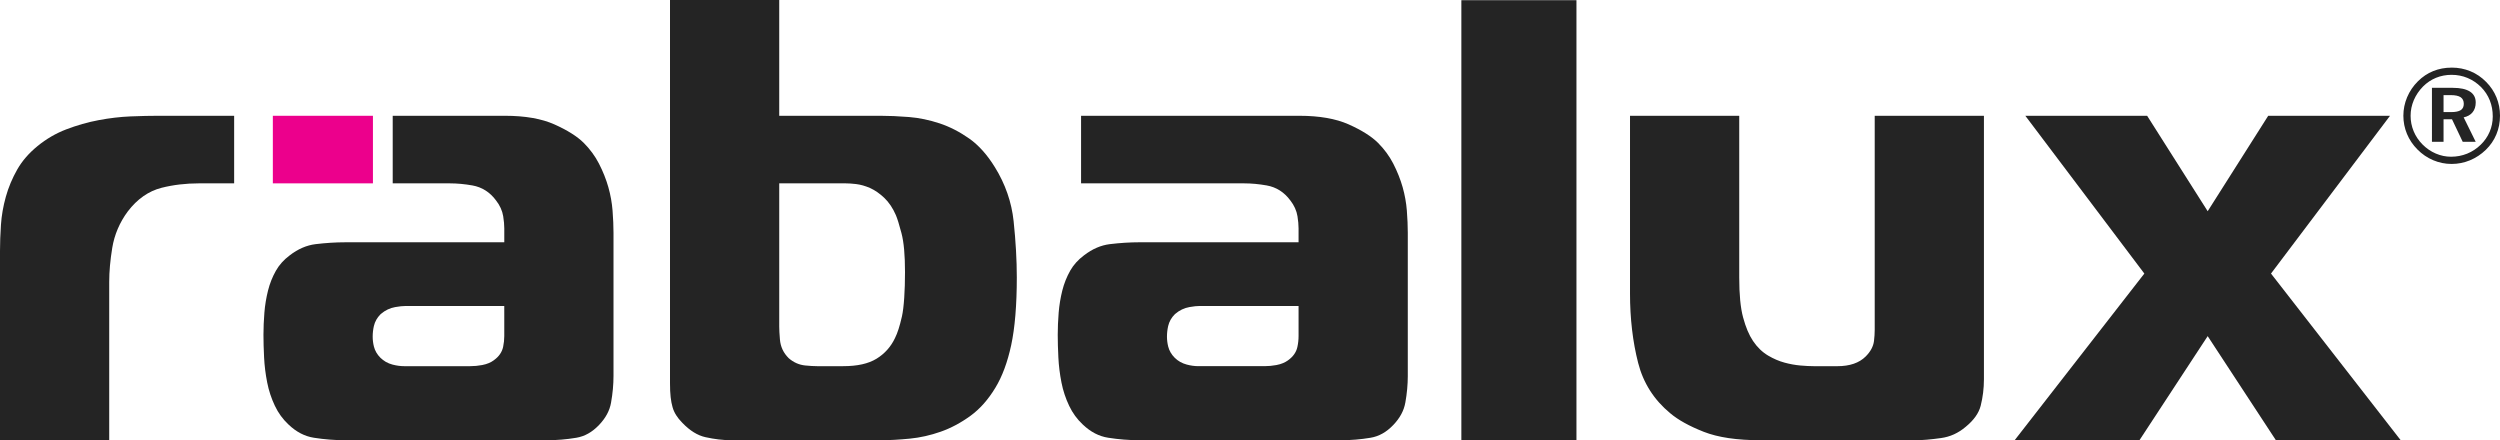
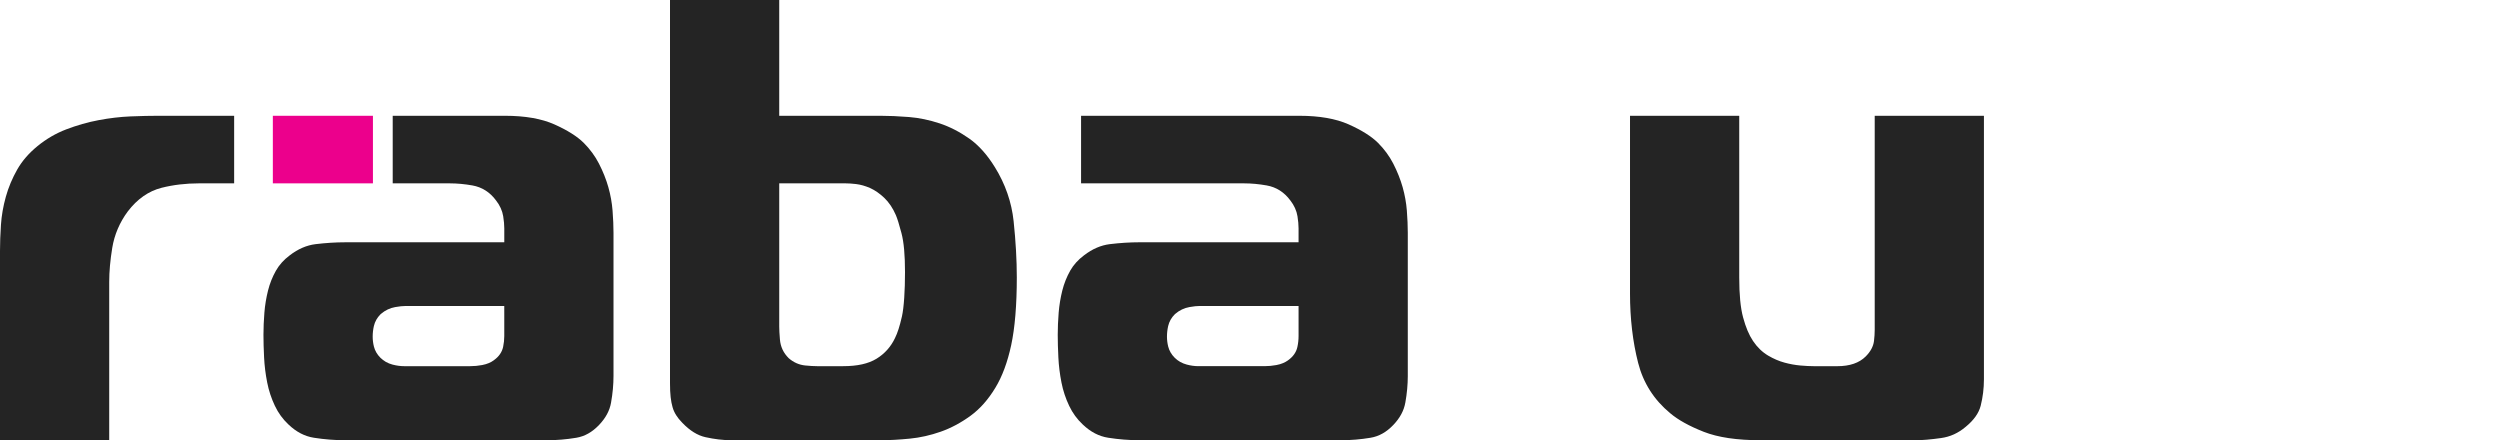
<svg xmlns="http://www.w3.org/2000/svg" width="220" height="38.739" viewBox="0 0 220 38.739" fill="none" version="1.1" id="svg12825">
  <defs id="defs12829" />
  <path d="m 11.473,10.244 c -0.888,0.037 -1.829,0.147 -2.792,0.329 -0.957,0.179 -1.918,0.454 -2.856,0.813 -0.907,0.347 -1.755,0.842 -2.52,1.467 -0.757,0.616 -1.356,1.307 -1.783,2.055 -0.44,0.773 -0.78,1.583 -1.009,2.407 -0.232,0.832 -0.375,1.659 -0.429,2.458 C 0.028,20.608 0,21.384 0,22.079 v 16.66 h 9.611 v -13.934 c 0,-0.909 0.09,-1.916 0.267,-2.994 0.189,-1.157 0.649,-2.235 1.366,-3.204 0.832,-1.092 1.829,-1.788 2.967,-2.079 1.03,-0.261 2.139,-0.393 3.297,-0.393 h 3.097 v -5.947 h -6.629 c -0.735,0 -1.554,0.018 -2.504,0.056 z" fill="#242424" id="path12807" />
  <path d="m 53.772,35.431 c 0.143,-0.805 0.216,-1.591 0.216,-2.335 v -12.608 c 0,-0.585 -0.028,-1.244 -0.083,-1.956 -0.053,-0.682 -0.177,-1.377 -0.372,-2.066 -0.194,-0.683 -0.471,-1.381 -0.827,-2.072 -0.341,-0.661 -0.791,-1.274 -1.339,-1.822 -0.575,-0.571 -1.446,-1.119 -2.587,-1.628 -1.129,-0.502 -2.584,-0.755 -4.326,-0.755 h -9.896 v 5.947 h 5.053 c 0.611,0 1.27,0.061 1.958,0.182 0.846,0.15 1.548,0.595 2.087,1.328 0.333,0.426 0.548,0.899 0.626,1.388 0.064,0.406 0.095,0.752 0.095,1.057 v 0.455 0.775 H 43.6 30.383 c -0.836,0 -1.715,0.056 -2.611,0.164 -0.785,0.096 -1.548,0.425 -2.269,0.98 -0.526,0.393 -0.934,0.847 -1.222,1.357 -0.307,0.543 -0.54,1.128 -0.693,1.739 -0.159,0.636 -0.268,1.291 -0.321,1.947 -0.054,0.677 -0.082,1.334 -0.082,1.954 0,0.603 0.019,1.277 0.056,2.005 0.035,0.717 0.127,1.454 0.272,2.191 0.138,0.708 0.367,1.402 0.68,2.06 0.298,0.627 0.7,1.178 1.195,1.639 0.693,0.659 1.423,1.037 2.239,1.165 0.924,0.145 1.851,0.218 2.757,0.218 h 17.774 c 0.828,0 1.686,-0.072 2.55,-0.216 0.748,-0.123 1.406,-0.494 2.014,-1.132 0.582,-0.612 0.926,-1.252 1.052,-1.959 z m -9.396,-7.731 v 1.874 c 0,0.317 -0.034,0.638 -0.102,0.957 -0.098,0.453 -0.371,0.851 -0.793,1.151 -0.255,0.205 -0.62,0.362 -1.05,0.442 -0.348,0.066 -0.703,0.099 -1.054,0.099 H 35.567 c -0.335,0 -0.68,-0.048 -1.027,-0.14 -0.418,-0.111 -0.776,-0.313 -1.062,-0.6 -0.287,-0.284 -0.481,-0.617 -0.573,-0.983 -0.072,-0.286 -0.109,-0.578 -0.109,-0.869 0,-0.323 0.035,-0.639 0.106,-0.942 0.09,-0.389 0.285,-0.734 0.578,-1.026 l 0.02,-0.02 0.022,-0.019 c 0.372,-0.318 0.794,-0.52 1.255,-0.601 0.368,-0.065 0.664,-0.096 0.903,-0.096 h 7.919 0.776 z" fill="#242424" id="path12809" />
  <path d="m 87.544,14.705 c -0.665,-1.081 -1.417,-1.921 -2.238,-2.502 -0.843,-0.595 -1.724,-1.048 -2.616,-1.345 -0.905,-0.299 -1.812,-0.488 -2.693,-0.559 -0.925,-0.074 -1.785,-0.111 -2.558,-0.111 H 69.349 68.572 V 9.414 -5.2185059e-7 H 58.96 V 33.72 c 0,0.986 0.076,1.585 0.227,2.118 0.134,0.475 0.422,0.934 0.855,1.366 0.661,0.692 1.343,1.114 2.041,1.268 0.794,0.176 1.552,0.266 2.253,0.266 h 13.273 c 0.698,0 1.525,-0.047 2.46,-0.139 0.9,-0.087 1.815,-0.294 2.723,-0.613 0.894,-0.315 1.776,-0.786 2.62,-1.401 0.822,-0.597 1.557,-1.428 2.185,-2.47 0.599,-0.985 1.066,-2.242 1.388,-3.74 0.328,-1.529 0.495,-3.538 0.495,-5.97 0,-1.514 -0.095,-3.177 -0.281,-4.946 -0.177,-1.673 -0.734,-3.273 -1.654,-4.756 z m -8.18,13.165 c -0.186,0.824 -0.383,1.439 -0.604,1.879 -0.361,0.765 -0.911,1.382 -1.628,1.82 -0.72,0.439 -1.682,0.654 -2.942,0.654 h -2.278 c -0.295,0 -0.647,-0.021 -1.046,-0.061 -0.54,-0.053 -1.032,-0.268 -1.459,-0.642 -0.473,-0.468 -0.722,-1.013 -0.774,-1.654 -0.04,-0.478 -0.06,-0.852 -0.06,-1.142 v -11.813 -0.776 h 0.777 5.07 c 0.254,0 0.553,0.02 0.915,0.062 0.398,0.048 0.809,0.164 1.222,0.345 0.421,0.187 0.839,0.474 1.244,0.855 0.42,0.395 0.767,0.911 1.037,1.536 0.129,0.303 0.291,0.821 0.492,1.585 0.209,0.794 0.311,1.917 0.311,3.434 0,1.588 -0.09,3.1 -0.275,3.919 z" fill="#242424" id="path12811" />
  <path d="m 123.67,35.431 c 0.144,-0.807 0.216,-1.594 0.216,-2.335 v -12.608 c 0,-0.575 -0.028,-1.233 -0.083,-1.957 -0.053,-0.681 -0.178,-1.375 -0.372,-2.064 -0.195,-0.686 -0.473,-1.383 -0.826,-2.072 -0.342,-0.663 -0.793,-1.275 -1.34,-1.823 -0.575,-0.571 -1.445,-1.119 -2.587,-1.628 -1.129,-0.502 -2.585,-0.755 -4.326,-0.755 H 95.134 v 5.947 h 14.375 c 0.611,0 1.27,0.061 1.958,0.182 0.846,0.149 1.548,0.595 2.087,1.327 0.334,0.428 0.548,0.902 0.625,1.389 0.063,0.394 0.095,0.751 0.095,1.056 v 0.455 0.775 h -0.777 -13.216 c -0.837,0 -1.716,0.056 -2.612,0.164 -0.785,0.096 -1.548,0.425 -2.268,0.98 -0.527,0.393 -0.934,0.847 -1.223,1.357 -0.306,0.543 -0.539,1.128 -0.693,1.739 -0.159,0.636 -0.267,1.291 -0.321,1.947 -0.054,0.677 -0.082,1.334 -0.082,1.954 0,0.604 0.019,1.277 0.056,2.005 0.035,0.717 0.127,1.454 0.271,2.191 0.138,0.708 0.367,1.402 0.681,2.06 0.298,0.627 0.7,1.178 1.195,1.639 0.693,0.659 1.423,1.037 2.239,1.165 0.923,0.145 1.851,0.218 2.757,0.218 h 17.773 c 0.828,0 1.686,-0.072 2.55,-0.216 0.748,-0.123 1.406,-0.494 2.014,-1.132 0.582,-0.612 0.926,-1.252 1.052,-1.959 z m -9.396,-7.731 v 1.874 c 0,0.321 -0.034,0.643 -0.104,0.959 -0.095,0.449 -0.369,0.846 -0.79,1.147 -0.26,0.207 -0.623,0.364 -1.052,0.443 -0.347,0.066 -0.703,0.099 -1.054,0.099 h -5.809 c -0.334,0 -0.68,-0.046 -1.027,-0.14 -0.419,-0.111 -0.777,-0.313 -1.063,-0.6 -0.288,-0.286 -0.481,-0.618 -0.573,-0.984 -0.072,-0.29 -0.109,-0.582 -0.109,-0.868 0,-0.318 0.036,-0.635 0.106,-0.94 0.09,-0.388 0.284,-0.735 0.578,-1.027 l 0.021,-0.021 0.022,-0.019 c 0.371,-0.32 0.794,-0.521 1.256,-0.602 0.368,-0.065 0.664,-0.096 0.902,-0.096 h 7.919 0.777 z" fill="#242424" id="path12813" />
-   <path d="m 128.6,38.738 h 10.128 V 0.017 H 128.6 Z" fill="#242424" id="path12815" />
  <path d="m 164.975,29.007 c 0,0.326 -0.022,0.663 -0.064,1.004 -0.06,0.478 -0.307,0.936 -0.734,1.361 -0.566,0.566 -1.403,0.852 -2.487,0.852 h -2.05 c -0.368,0 -0.775,-0.021 -1.21,-0.06 -0.455,-0.041 -0.922,-0.125 -1.387,-0.252 -0.484,-0.13 -0.97,-0.339 -1.445,-0.619 -0.517,-0.306 -0.965,-0.739 -1.333,-1.289 -0.354,-0.528 -0.64,-1.207 -0.873,-2.075 -0.229,-0.846 -0.339,-1.999 -0.339,-3.522 v -14.217 h -9.612 v 15.637 c 0,2.201 0.241,4.258 0.717,6.112 0.449,1.762 1.397,3.249 2.818,4.423 0.698,0.592 1.688,1.14 2.952,1.637 1.248,0.492 2.925,0.741 4.983,0.741 h 13.673 c 0.573,0 1.322,-0.064 2.228,-0.191 0.807,-0.112 1.517,-0.436 2.169,-0.988 0.711,-0.582 1.151,-1.199 1.317,-1.846 0.191,-0.749 0.288,-1.536 0.288,-2.334 v -23.192 h -9.611 z" fill="#242424" id="path12817" />
-   <path d="m 211.261,38.739 -11.049,-14.198 -0.364,-0.467 0.357,-0.473 10.117,-13.412 h -10.72 l -4.67,7.364 -0.656,1.034 -0.657,-1.034 -4.671,-7.364 h -10.72 l 10.117,13.412 0.357,0.473 -0.364,0.467 -11.049,14.198 h 10.983 l 5.353,-8.168 0.651,-0.992 0.65,0.993 5.352,8.167 z" fill="#242424" id="path12819" />
  <path d="m 32.818,16.135 h -8.808 v -5.946 h 8.808 z" fill="#ec008c" id="path12821" />
-   <path d="m 215.742,5.949 c 0.586,0 1.139,0.107 1.658,0.321 0.518,0.213 0.981,0.529 1.387,0.945 0.395,0.397 0.695,0.848 0.902,1.354 0.207,0.507 0.311,1.044 0.311,1.613 0,0.584 -0.106,1.133 -0.319,1.644 -0.213,0.512 -0.522,0.964 -0.928,1.358 -0.413,0.401 -0.88,0.708 -1.396,0.923 -0.518,0.213 -1.056,0.32 -1.615,0.32 -0.564,0 -1.104,-0.11 -1.623,-0.329 -0.52,-0.22 -0.982,-0.536 -1.388,-0.948 -0.403,-0.405 -0.709,-0.861 -0.919,-1.369 -0.211,-0.507 -0.316,-1.041 -0.316,-1.598 0,-0.561 0.11,-1.103 0.33,-1.626 0.221,-0.524 0.537,-0.992 0.951,-1.404 0.398,-0.396 0.847,-0.697 1.347,-0.899 0.5,-0.202 1.039,-0.303 1.618,-0.303 z m 0.006,0.636 c -0.493,0 -0.951,0.087 -1.375,0.26 -0.424,0.173 -0.806,0.429 -1.146,0.768 -0.351,0.358 -0.621,0.758 -0.811,1.199 -0.188,0.442 -0.283,0.9 -0.283,1.377 0,0.475 0.09,0.93 0.269,1.362 0.18,0.432 0.439,0.819 0.779,1.162 0.344,0.346 0.734,0.613 1.169,0.8 0.435,0.187 0.882,0.279 1.34,0.279 0.497,0 0.967,-0.089 1.413,-0.268 0.444,-0.179 0.844,-0.442 1.2,-0.788 0.339,-0.328 0.601,-0.706 0.784,-1.133 0.184,-0.429 0.275,-0.88 0.275,-1.357 0,-0.506 -0.086,-0.977 -0.26,-1.413 -0.174,-0.436 -0.431,-0.827 -0.771,-1.173 -0.355,-0.351 -0.751,-0.617 -1.189,-0.8 -0.437,-0.182 -0.902,-0.274 -1.394,-0.274 z m -1.737,1.144 h 1.834 c 0.663,0 1.165,0.11 1.507,0.327 0.341,0.218 0.511,0.538 0.511,0.962 0,0.348 -0.091,0.635 -0.275,0.862 -0.183,0.227 -0.446,0.377 -0.786,0.448 l 1.061,2.153 h -1.143 l -0.944,-1.986 h -0.744 v 1.986 h -1.021 z m 1.021,0.641 v 1.494 h 0.675 c 0.383,0 0.664,-0.058 0.841,-0.175 0.177,-0.116 0.265,-0.3 0.265,-0.552 0,-0.263 -0.093,-0.458 -0.276,-0.581 -0.185,-0.124 -0.476,-0.186 -0.876,-0.186 z" fill="#242424" id="path12823" />
</svg>